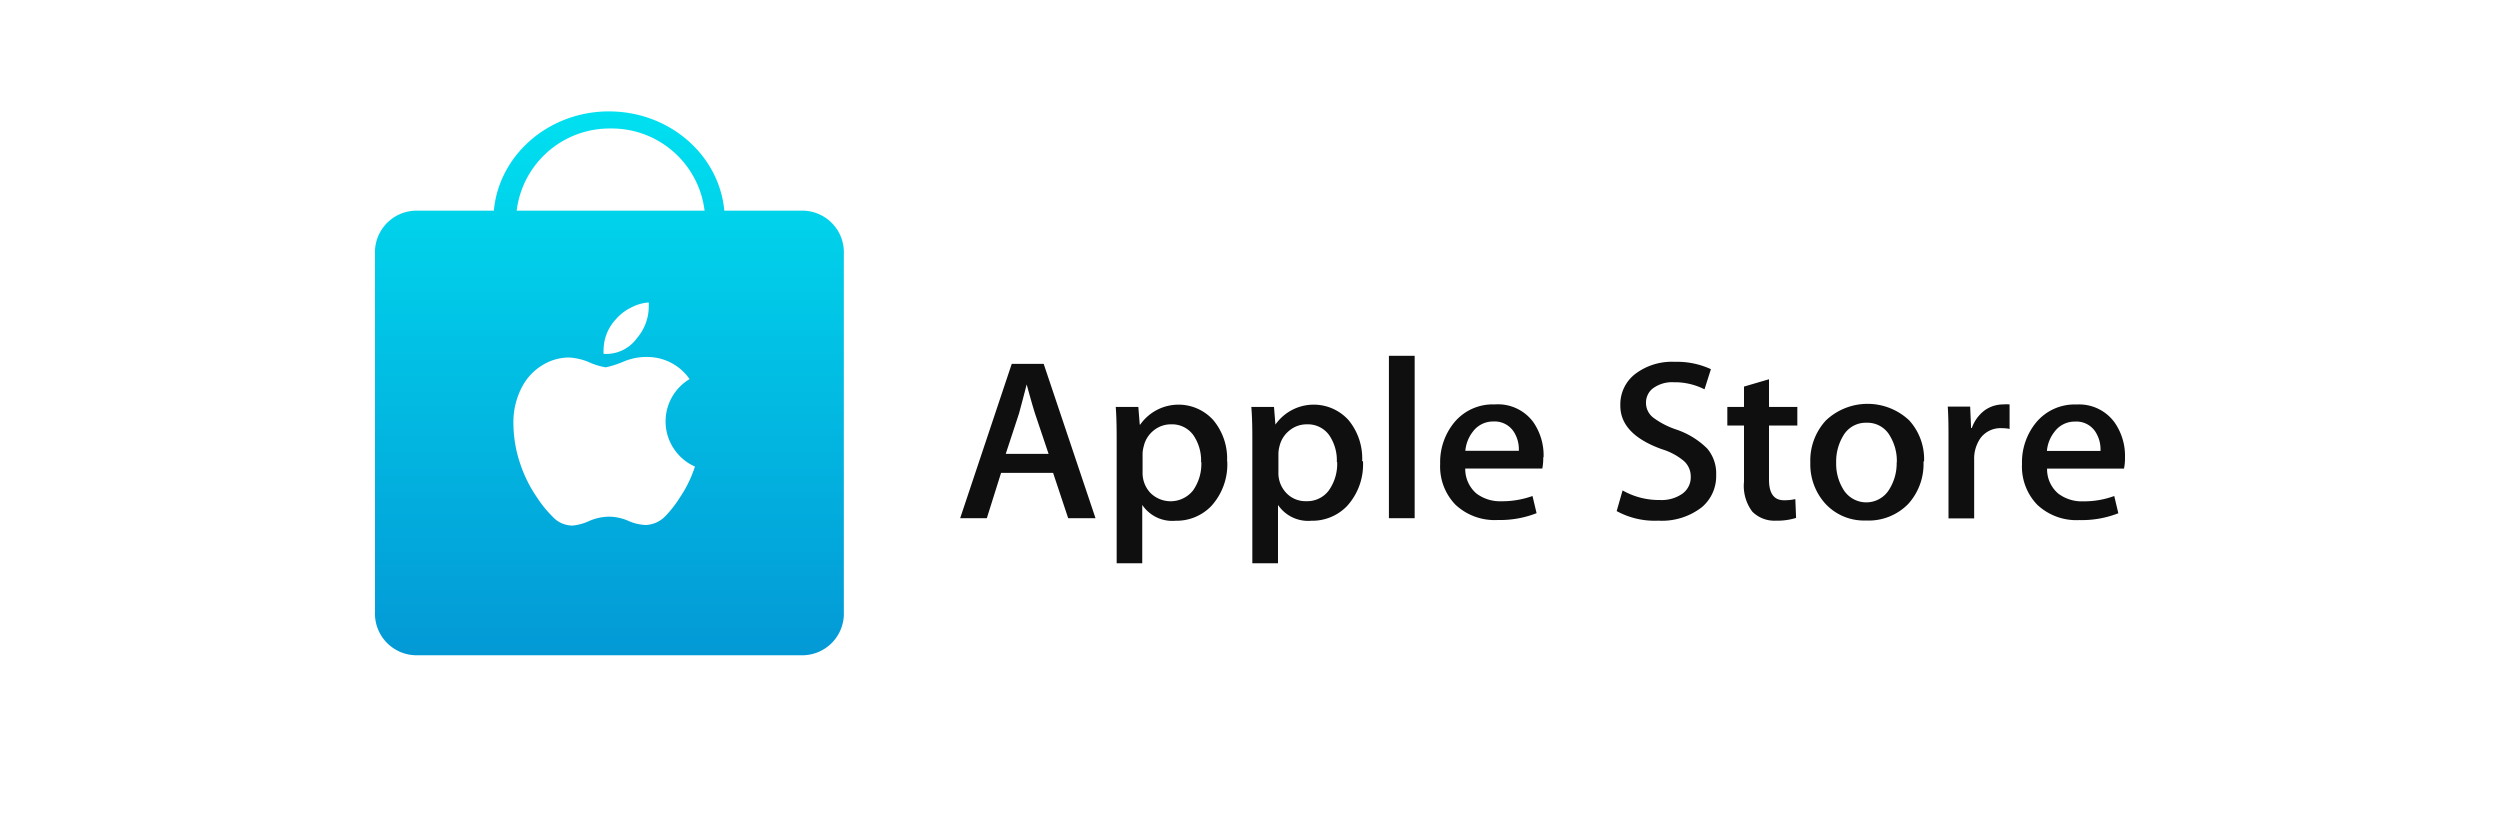
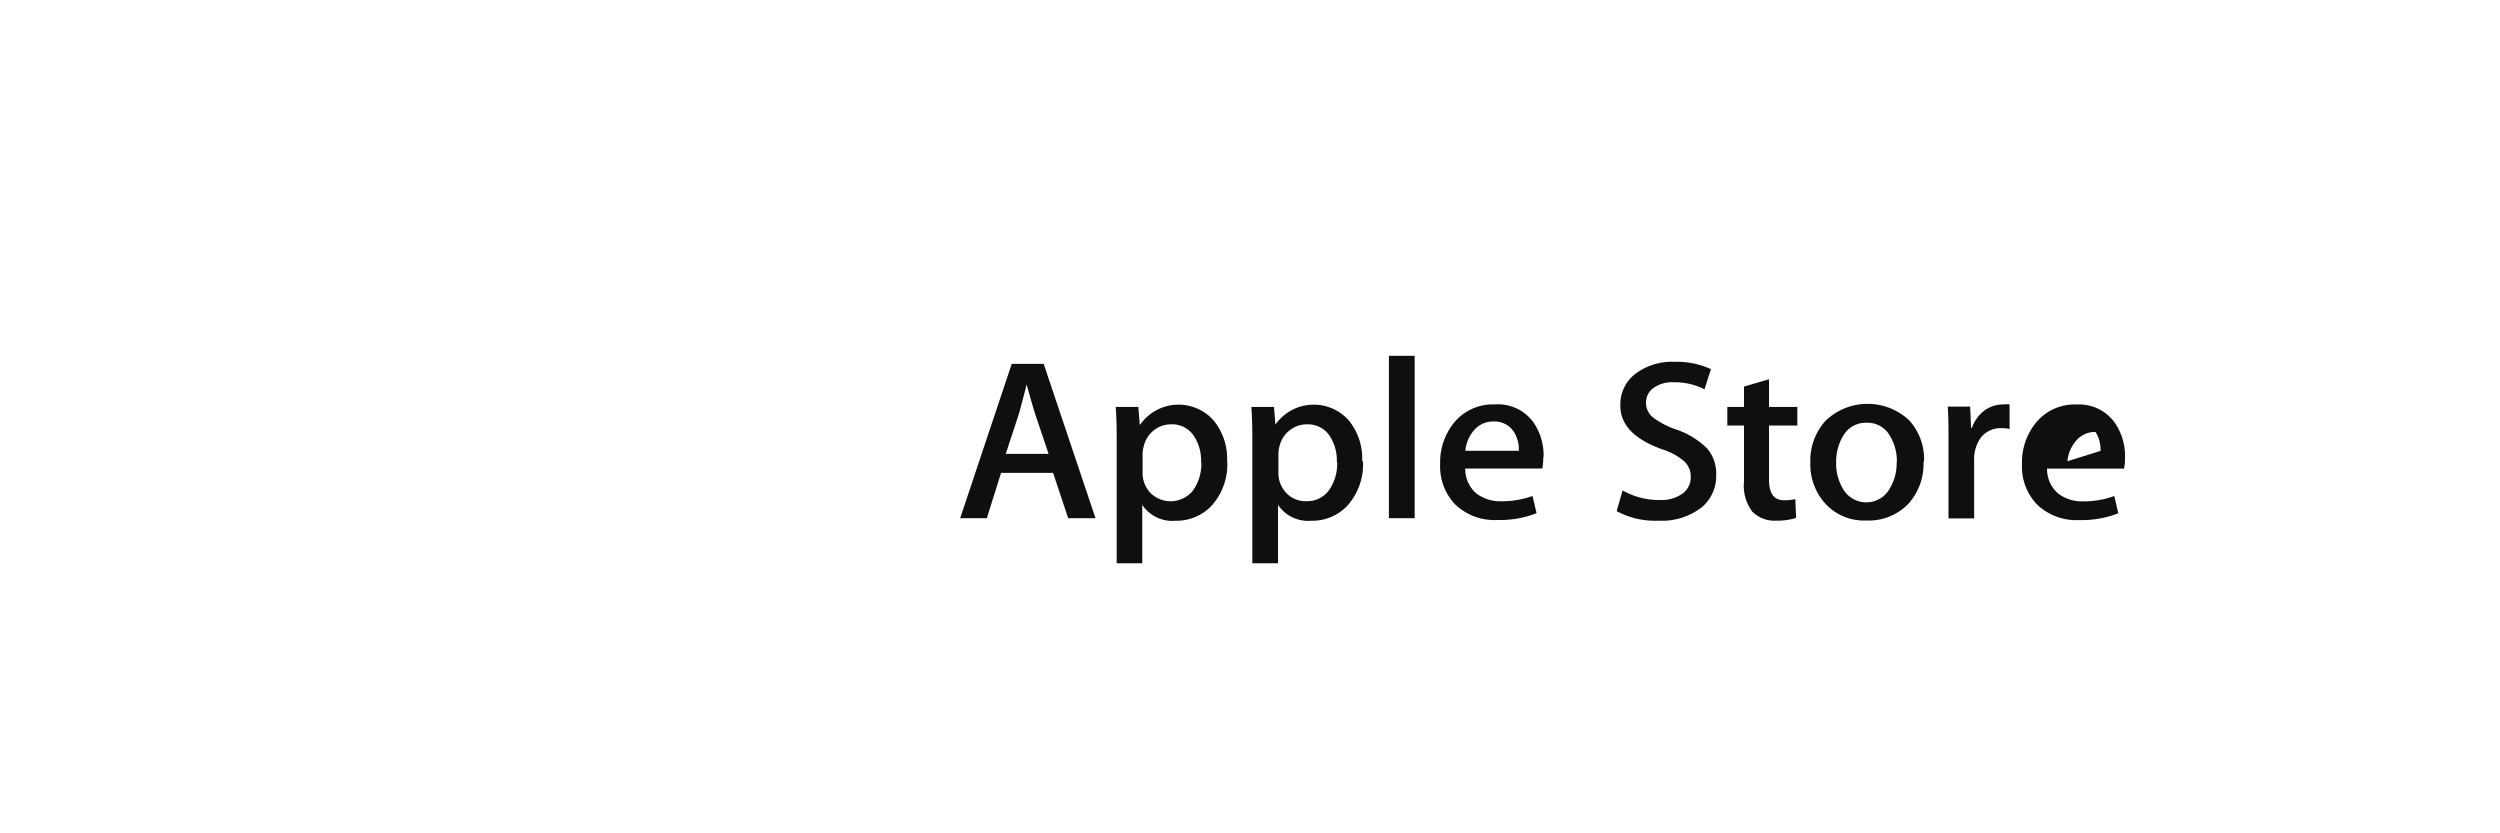
<svg xmlns="http://www.w3.org/2000/svg" id="Capa_1" data-name="Capa 1" viewBox="0 0 300 100">
  <defs>
    <style>.cls-1{fill:url(#Degradado_sin_nombre_3);}.cls-2{fill:#0f0f0f;}</style>
    <linearGradient id="Degradado_sin_nombre_3" x1="73.13" y1="78.63" x2="73.13" y2="13.37" gradientUnits="userSpaceOnUse">
      <stop offset="0" stop-color="#0399d6" />
      <stop offset="1" stop-color="#00e0f0" />
    </linearGradient>
  </defs>
-   <path class="cls-1" d="M96.43,25.28H86.92c-.62-6.68-6.58-11.91-13.83-11.91h-.36c-7.1.17-12.86,5.34-13.47,11.91H49.82A5,5,0,0,0,45,30.51V73.4a5,5,0,0,0,4.82,5.23H96.43a5,5,0,0,0,4.83-5.23V30.51A5,5,0,0,0,96.43,25.28ZM73.27,15.42a11.22,11.22,0,0,1,11.28,9.86H62A11.23,11.23,0,0,1,73.27,15.42Zm10.15,40.5c-.14.43-.3.84-.46,1.24a14.28,14.28,0,0,1-1.39,2.56A13.49,13.49,0,0,1,79.78,62a3.46,3.46,0,0,1-2.3,1,5.65,5.65,0,0,1-2.13-.52A5.92,5.92,0,0,0,73.06,62a6.16,6.16,0,0,0-2.36.52,6.14,6.14,0,0,1-2,.55A3.26,3.26,0,0,1,66.31,62a13.79,13.79,0,0,1-1.87-2.31,16,16,0,0,1-2-4,15.27,15.27,0,0,1-.83-4.82,9.06,9.06,0,0,1,1.12-4.6,6.69,6.69,0,0,1,2.36-2.45,6.1,6.1,0,0,1,3.19-.92,7.12,7.12,0,0,1,2.46.59,7.94,7.94,0,0,0,1.95.59,11.82,11.82,0,0,0,2.17-.7,7,7,0,0,1,3-.54,6.18,6.18,0,0,1,4.89,2.65,5.92,5.92,0,0,0-1.09,9.32,5.75,5.75,0,0,0,1.79,1.2ZM77.85,36.3a4.89,4.89,0,0,1,0,.54,5.81,5.81,0,0,1-1.42,3.74,4.53,4.53,0,0,1-4,1.88,4.12,4.12,0,0,1,0-.51,5.43,5.43,0,0,1,1.45-3.61,5.69,5.69,0,0,1,1.83-1.42,5.31,5.31,0,0,1,2.1-.62Z" />
-   <path class="cls-2" d="M131.46,62.18h-3.28l-1.81-5.44h-6.24l-1.71,5.44h-3.2l6.19-18.52h3.83l6.22,18.52Zm-5.63-7.72-1.63-4.84c-.36-1.15-.68-2.32-1-3.49h0c-.2.78-.5,1.95-.92,3.49l-1.59,4.84Zm21.44.88a7.42,7.42,0,0,1-1.92,5.39,5.79,5.79,0,0,1-4.28,1.76,4.34,4.34,0,0,1-4-1.9v7H134V53.23c0-1.43,0-2.9-.11-4.4h2.71l.17,2.12h.06a5.61,5.61,0,0,1,8.77-.53,7.18,7.18,0,0,1,1.65,4.93Zm-3.14.11a5.38,5.38,0,0,0-.92-3.22,3.14,3.14,0,0,0-2.68-1.31,3.26,3.26,0,0,0-2.07.72,3.37,3.37,0,0,0-1.21,1.91,3.52,3.52,0,0,0-.14.91v2.22a3.48,3.48,0,0,0,.93,2.46,3.44,3.44,0,0,0,5.12-.28,5.54,5.54,0,0,0,1-3.41Zm19.43-.11a7.42,7.42,0,0,1-1.92,5.39,5.79,5.79,0,0,1-4.28,1.76,4.36,4.36,0,0,1-4-1.9v7h-3.08V53.23c0-1.43,0-2.9-.12-4.4h2.72l.17,2.12h0a5.62,5.62,0,0,1,8.78-.53,7.22,7.22,0,0,1,1.63,4.93Zm-3.14.11a5.38,5.38,0,0,0-.91-3.22,3.15,3.15,0,0,0-2.68-1.31,3.22,3.22,0,0,0-2.07.72,3.38,3.38,0,0,0-1.22,1.91,3.51,3.51,0,0,0-.13.91v2.22a3.44,3.44,0,0,0,.93,2.46,3.15,3.15,0,0,0,2.41,1,3.22,3.22,0,0,0,2.71-1.29,5.52,5.52,0,0,0,1-3.41Zm9.34,6.73h-3.09V42.7h3.09Zm15.43-7.31a6.77,6.77,0,0,1-.11,1.35h-9.25a3.87,3.87,0,0,0,1.34,3,4.72,4.72,0,0,0,3,.93,10.79,10.79,0,0,0,3.73-.63l.49,2.06a12,12,0,0,1-4.66.82,6.88,6.88,0,0,1-5.07-1.83,6.58,6.58,0,0,1-1.84-4.9,7.51,7.51,0,0,1,1.71-5,6,6,0,0,1,4.85-2.14A5.26,5.26,0,0,1,184,50.66a7,7,0,0,1,1.23,4.21Zm-2.93-.77a3.91,3.91,0,0,0-.6-2.28,2.73,2.73,0,0,0-2.46-1.24,3,3,0,0,0-2.45,1.21,4.36,4.36,0,0,0-.91,2.31ZM205.94,57a4.87,4.87,0,0,1-1.7,3.85A7.79,7.79,0,0,1,199,62.48a9.51,9.51,0,0,1-5-1.15l.71-2.48A8.79,8.79,0,0,0,199.18,60a4.32,4.32,0,0,0,2.71-.76,2.41,2.41,0,0,0,1-2,2.49,2.49,0,0,0-.8-1.9,7.49,7.49,0,0,0-2.65-1.43q-5.06-1.81-5-5.31a4.59,4.59,0,0,1,1.78-3.72,7.25,7.25,0,0,1,4.73-1.46,9.69,9.69,0,0,1,4.36.88l-.77,2.42a7.87,7.87,0,0,0-3.69-.85,3.86,3.86,0,0,0-2.55.77,2.17,2.17,0,0,0-.78,1.68,2.23,2.23,0,0,0,.89,1.81,9.92,9.92,0,0,0,2.79,1.43,9.63,9.63,0,0,1,3.66,2.26A4.61,4.61,0,0,1,205.94,57Zm9.73-5.94h-3.39v6.5c0,1.65.6,2.47,1.79,2.47a5.74,5.74,0,0,0,1.37-.14l.09,2.26a7.49,7.49,0,0,1-2.4.33,3.75,3.75,0,0,1-2.85-1.08,5.13,5.13,0,0,1-1-3.6V51.06h-2V48.83h2V46.39l3-.88v3.32h3.4v2.23Zm15.15,4.34A7.13,7.13,0,0,1,229,60.46a6.63,6.63,0,0,1-5.08,2,6.31,6.31,0,0,1-4.86-2,7,7,0,0,1-1.82-4.93,7.08,7.08,0,0,1,1.87-5.08,7.28,7.28,0,0,1,10,0,6.91,6.91,0,0,1,1.78,4.89Zm-3.2.07a5.8,5.8,0,0,0-.82-3.15A3.08,3.08,0,0,0,224,50.73a3.11,3.11,0,0,0-2.83,1.59,6,6,0,0,0-.83,3.21,5.84,5.84,0,0,0,.83,3.15,3.22,3.22,0,0,0,5.57,0,5.89,5.89,0,0,0,.86-3.19Zm13.56-4a5.31,5.31,0,0,0-1-.09,3,3,0,0,0-2.52,1.19,4.34,4.34,0,0,0-.76,2.64v7h-3.08V53c0-1.54,0-2.94-.09-4.21h2.69l.11,2.57h.09a4.53,4.53,0,0,1,1.54-2.12,3.86,3.86,0,0,1,2.23-.71,4.85,4.85,0,0,1,.76,0v2.83ZM255,54.88a6.17,6.17,0,0,1-.12,1.35h-9.23a3.83,3.83,0,0,0,1.34,3,4.68,4.68,0,0,0,3,.93,10.48,10.48,0,0,0,3.72-.64l.49,2.07a12,12,0,0,1-4.66.82,6.86,6.86,0,0,1-5.06-1.83,6.58,6.58,0,0,1-1.84-4.9,7.51,7.51,0,0,1,1.71-5,6,6,0,0,1,4.85-2.14,5.26,5.26,0,0,1,4.54,2.14A7,7,0,0,1,255,54.88Zm-2.94-.77a3.91,3.91,0,0,0-.6-2.28A2.72,2.72,0,0,0,249,50.59a3,3,0,0,0-2.45,1.21,4.3,4.3,0,0,0-.92,2.31Z" />
+   <path class="cls-2" d="M131.46,62.18h-3.28l-1.81-5.44h-6.24l-1.71,5.44h-3.2l6.19-18.52h3.83l6.22,18.52Zm-5.63-7.72-1.63-4.84c-.36-1.15-.68-2.32-1-3.49h0c-.2.78-.5,1.95-.92,3.49l-1.59,4.84Zm21.44.88a7.42,7.42,0,0,1-1.92,5.39,5.79,5.79,0,0,1-4.28,1.76,4.34,4.34,0,0,1-4-1.9v7H134V53.23c0-1.43,0-2.9-.11-4.4h2.71l.17,2.12h.06a5.61,5.61,0,0,1,8.77-.53,7.18,7.18,0,0,1,1.65,4.93Zm-3.14.11a5.38,5.38,0,0,0-.92-3.22,3.14,3.14,0,0,0-2.68-1.31,3.26,3.26,0,0,0-2.07.72,3.37,3.37,0,0,0-1.21,1.91,3.52,3.52,0,0,0-.14.91v2.22a3.48,3.48,0,0,0,.93,2.46,3.44,3.44,0,0,0,5.12-.28,5.54,5.54,0,0,0,1-3.41Zm19.43-.11a7.42,7.42,0,0,1-1.92,5.39,5.79,5.79,0,0,1-4.28,1.76,4.36,4.36,0,0,1-4-1.9v7h-3.08V53.23c0-1.43,0-2.9-.12-4.4h2.72l.17,2.12h0a5.62,5.62,0,0,1,8.78-.53,7.22,7.22,0,0,1,1.63,4.93Zm-3.14.11a5.38,5.38,0,0,0-.91-3.22,3.15,3.15,0,0,0-2.68-1.31,3.22,3.22,0,0,0-2.07.72,3.38,3.38,0,0,0-1.22,1.91,3.51,3.51,0,0,0-.13.91v2.22a3.44,3.44,0,0,0,.93,2.46,3.15,3.15,0,0,0,2.41,1,3.22,3.22,0,0,0,2.71-1.29,5.52,5.52,0,0,0,1-3.41Zm9.34,6.73h-3.09V42.7h3.09Zm15.43-7.31a6.77,6.77,0,0,1-.11,1.35h-9.25a3.87,3.87,0,0,0,1.34,3,4.72,4.72,0,0,0,3,.93,10.79,10.79,0,0,0,3.73-.63l.49,2.06a12,12,0,0,1-4.66.82,6.88,6.88,0,0,1-5.07-1.83,6.58,6.58,0,0,1-1.84-4.9,7.51,7.51,0,0,1,1.71-5,6,6,0,0,1,4.85-2.14A5.26,5.26,0,0,1,184,50.66a7,7,0,0,1,1.23,4.21Zm-2.93-.77a3.91,3.91,0,0,0-.6-2.28,2.73,2.73,0,0,0-2.46-1.24,3,3,0,0,0-2.45,1.21,4.36,4.36,0,0,0-.91,2.31ZM205.94,57a4.87,4.87,0,0,1-1.7,3.85A7.79,7.79,0,0,1,199,62.48a9.51,9.51,0,0,1-5-1.15l.71-2.48A8.79,8.79,0,0,0,199.18,60a4.32,4.32,0,0,0,2.71-.76,2.41,2.41,0,0,0,1-2,2.49,2.49,0,0,0-.8-1.9,7.49,7.49,0,0,0-2.65-1.43q-5.06-1.81-5-5.31a4.59,4.59,0,0,1,1.78-3.72,7.25,7.25,0,0,1,4.73-1.46,9.69,9.69,0,0,1,4.36.88l-.77,2.42a7.87,7.87,0,0,0-3.69-.85,3.86,3.86,0,0,0-2.55.77,2.17,2.17,0,0,0-.78,1.68,2.23,2.23,0,0,0,.89,1.81,9.92,9.92,0,0,0,2.79,1.43,9.63,9.63,0,0,1,3.66,2.26A4.61,4.61,0,0,1,205.94,57Zm9.73-5.94h-3.39v6.5c0,1.65.6,2.47,1.79,2.47a5.74,5.74,0,0,0,1.37-.14l.09,2.26a7.49,7.49,0,0,1-2.4.33,3.75,3.75,0,0,1-2.85-1.08,5.13,5.13,0,0,1-1-3.6V51.06h-2V48.83h2V46.39l3-.88v3.32h3.4v2.23Zm15.15,4.34A7.13,7.13,0,0,1,229,60.46a6.63,6.63,0,0,1-5.08,2,6.31,6.31,0,0,1-4.86-2,7,7,0,0,1-1.82-4.93,7.08,7.08,0,0,1,1.87-5.08,7.28,7.28,0,0,1,10,0,6.91,6.91,0,0,1,1.78,4.89Zm-3.2.07a5.8,5.8,0,0,0-.82-3.15A3.08,3.08,0,0,0,224,50.73a3.11,3.11,0,0,0-2.83,1.59,6,6,0,0,0-.83,3.21,5.84,5.84,0,0,0,.83,3.15,3.22,3.22,0,0,0,5.57,0,5.89,5.89,0,0,0,.86-3.19Zm13.56-4a5.31,5.31,0,0,0-1-.09,3,3,0,0,0-2.52,1.19,4.34,4.34,0,0,0-.76,2.64v7h-3.08V53c0-1.54,0-2.94-.09-4.21h2.69l.11,2.57h.09a4.53,4.53,0,0,1,1.54-2.12,3.86,3.86,0,0,1,2.23-.71,4.85,4.85,0,0,1,.76,0v2.83ZM255,54.88a6.17,6.17,0,0,1-.12,1.35h-9.23a3.83,3.83,0,0,0,1.34,3,4.68,4.68,0,0,0,3,.93,10.48,10.48,0,0,0,3.72-.64l.49,2.07a12,12,0,0,1-4.66.82,6.86,6.86,0,0,1-5.06-1.83,6.58,6.58,0,0,1-1.84-4.9,7.51,7.51,0,0,1,1.71-5,6,6,0,0,1,4.85-2.14,5.26,5.26,0,0,1,4.54,2.14A7,7,0,0,1,255,54.88Zm-2.94-.77a3.91,3.91,0,0,0-.6-2.28a3,3,0,0,0-2.45,1.21,4.3,4.3,0,0,0-.92,2.31Z" />
</svg>